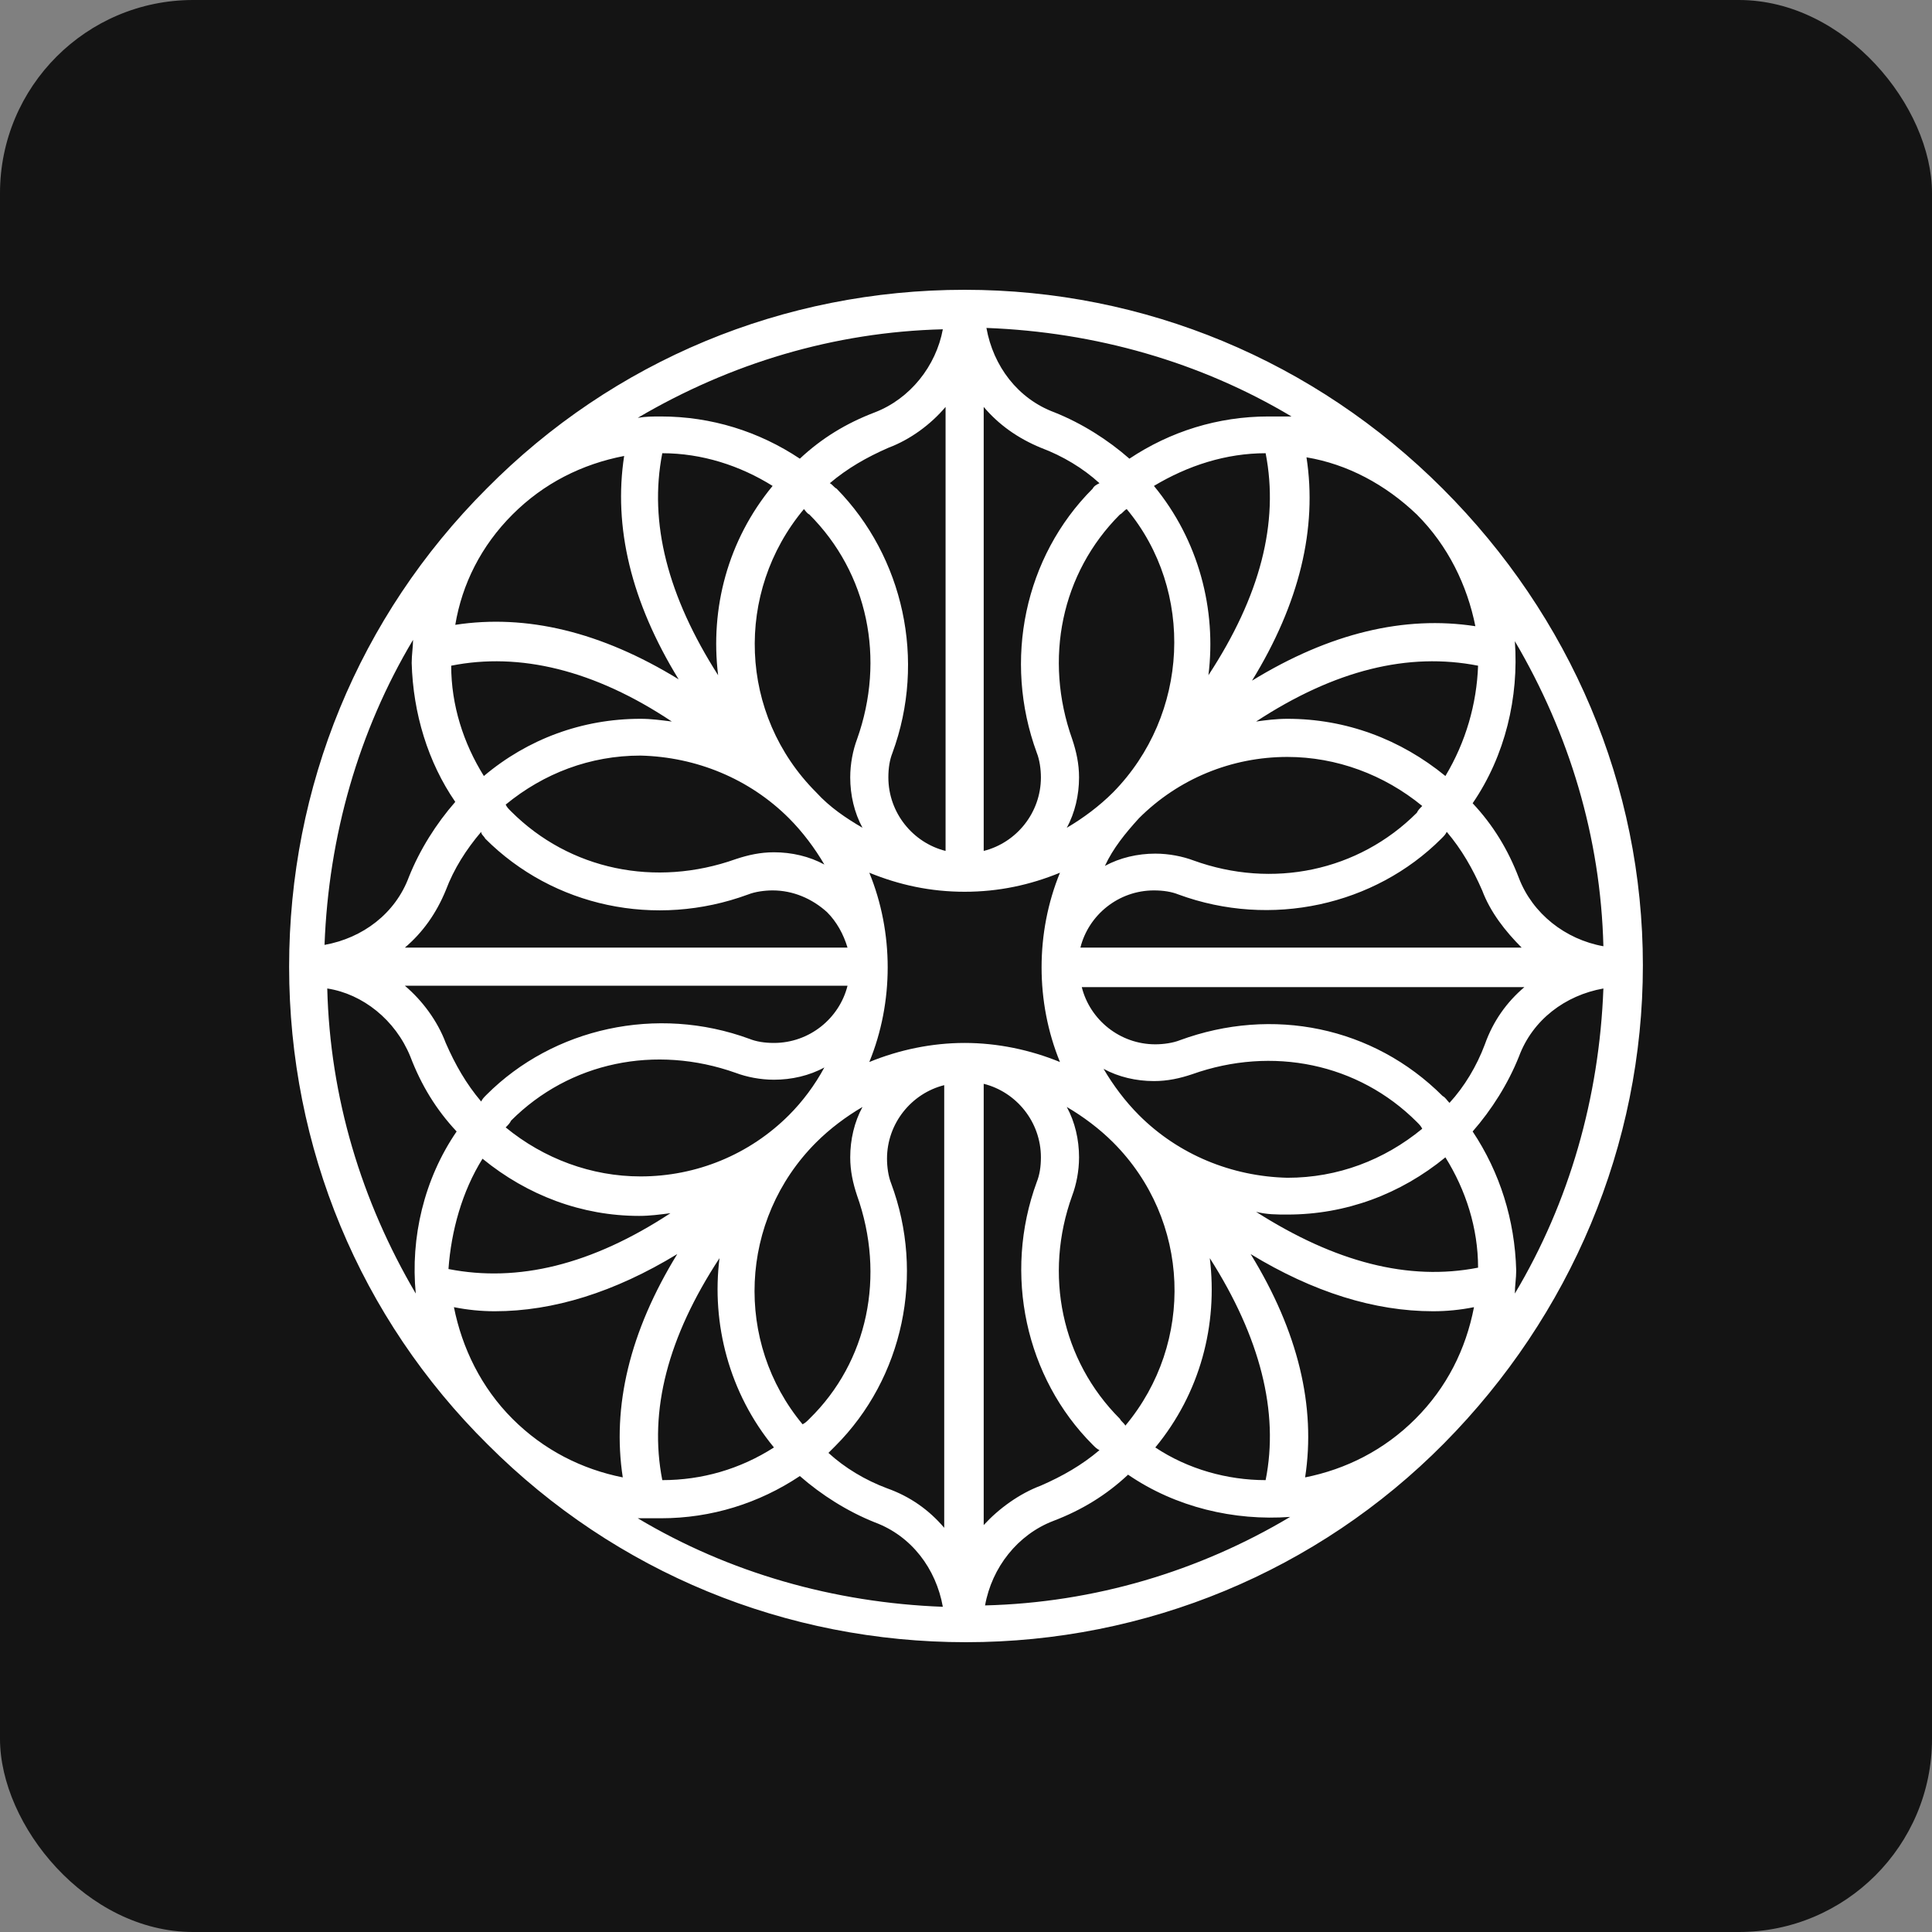
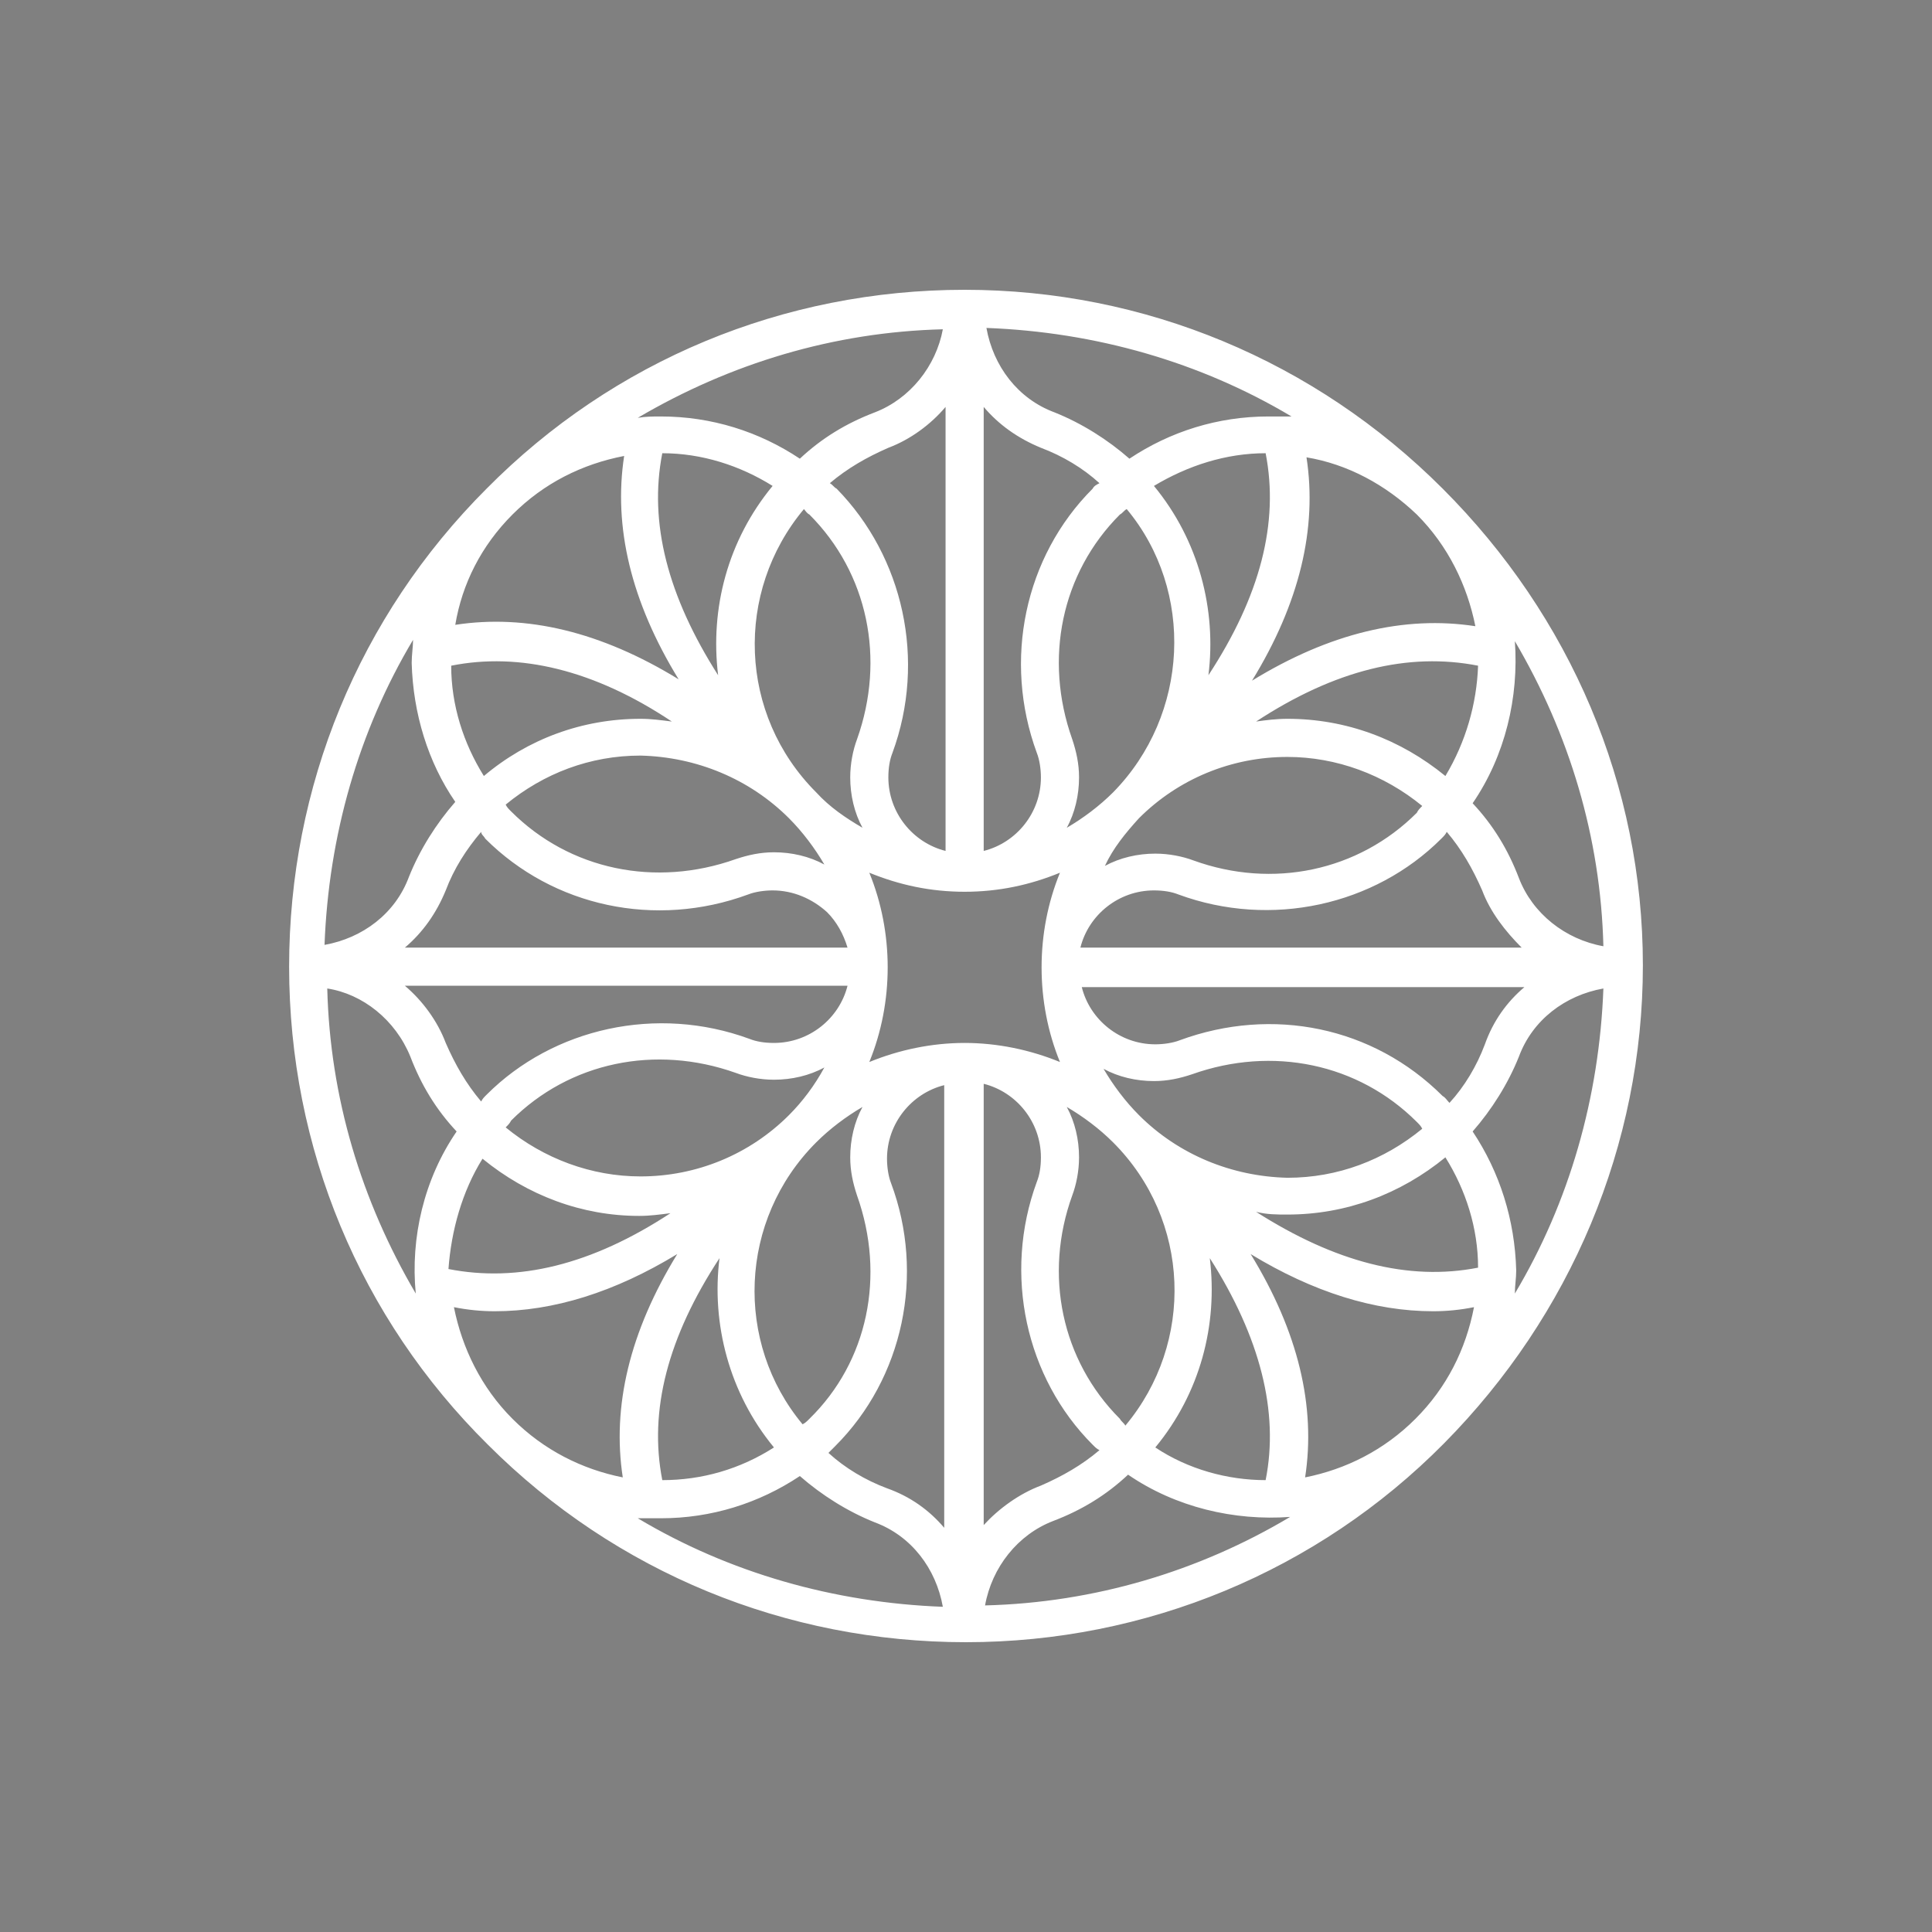
<svg xmlns="http://www.w3.org/2000/svg" width="80" height="80" viewBox="0 0 80 80" fill="none">
  <rect x="0" y="0" width="80" height="80" fill="#808080" stroke="none" />
-   <rect width="80" height="80" rx="8" fill="#141414" />
  <path d="M59.738 20.234C54.437 14.932 47.388 12 39.944 12C32.443 12 25.394 14.932 20.149 20.234C14.848 25.535 11.972 32.584 11.972 40.028C11.972 47.529 14.904 54.578 20.205 59.823C25.506 65.124 32.556 68 40 68C47.444 68 54.55 65.067 59.795 59.766C65.039 54.465 68.028 47.416 68.028 39.972C68.028 32.528 65.039 25.535 59.738 20.234ZM52.407 61.289C50.828 61.289 49.192 60.838 47.839 59.936C49.7 57.68 50.433 54.86 50.095 52.097C52.181 55.368 52.971 58.469 52.407 61.289ZM21.221 58.751C19.924 57.454 19.134 55.819 18.796 54.127C19.36 54.24 19.924 54.296 20.487 54.296C22.912 54.296 25.45 53.507 28.044 51.928C26.07 55.142 25.337 58.244 25.788 61.176C24.097 60.838 22.518 60.048 21.221 58.751ZM21.221 21.305C22.518 20.008 24.097 19.218 25.845 18.88C25.394 21.813 26.127 24.914 28.101 28.129C24.886 26.155 21.785 25.422 18.852 25.873C19.134 24.181 19.924 22.602 21.221 21.305C21.221 21.361 21.221 21.361 21.221 21.305ZM39.944 43.186C38.59 43.186 37.237 43.468 35.996 43.976C37.011 41.495 37.011 38.618 35.996 36.137C37.237 36.645 38.534 36.926 39.944 36.926C41.353 36.926 42.651 36.645 43.891 36.137C42.876 38.618 42.876 41.495 43.891 43.976C42.651 43.468 41.297 43.186 39.944 43.186ZM27.424 18.767C29.059 18.767 30.639 19.275 31.992 20.121C30.131 22.377 29.398 25.196 29.736 27.96C27.649 24.689 26.86 21.643 27.424 18.767ZM39.154 35.235C37.801 34.896 36.785 33.656 36.785 32.189C36.785 31.795 36.842 31.456 36.955 31.174C38.365 27.339 37.406 23.053 34.642 20.234C34.53 20.177 34.473 20.064 34.361 20.008C35.094 19.388 35.883 18.937 36.785 18.542C37.688 18.203 38.534 17.583 39.154 16.85V35.235ZM33.515 21.305C35.94 23.73 36.673 27.283 35.488 30.61C35.319 31.061 35.206 31.625 35.206 32.189C35.206 32.922 35.376 33.656 35.714 34.276C35.037 33.881 34.361 33.43 33.797 32.81C30.582 29.595 30.413 24.52 33.289 21.08C33.345 21.136 33.402 21.249 33.515 21.305ZM32.669 33.881C33.233 34.445 33.74 35.122 34.135 35.799C33.515 35.46 32.782 35.291 32.048 35.291C31.484 35.291 30.977 35.404 30.469 35.573C27.142 36.757 23.589 36.024 21.164 33.599C21.051 33.486 20.995 33.43 20.939 33.317C22.518 32.02 24.435 31.287 26.522 31.287C28.834 31.343 31.033 32.246 32.669 33.881ZM32.048 43.186C31.654 43.186 31.315 43.13 31.033 43.017C27.198 41.607 22.912 42.566 20.149 45.329C20.036 45.442 19.98 45.498 19.924 45.611C19.303 44.878 18.852 44.089 18.457 43.186C18.119 42.284 17.498 41.438 16.765 40.818H35.094C34.755 42.171 33.515 43.186 32.048 43.186ZM19.98 47.98C21.841 49.502 24.097 50.348 26.465 50.348C26.916 50.348 27.311 50.292 27.762 50.236C24.491 52.379 21.446 53.112 18.57 52.548C18.683 50.969 19.134 49.333 19.98 47.98ZM32.669 46.175C31.033 47.811 28.834 48.713 26.522 48.713C24.491 48.713 22.518 47.98 20.939 46.683C21.051 46.57 21.108 46.514 21.164 46.401C23.589 43.976 27.142 43.243 30.469 44.427C30.92 44.596 31.484 44.709 32.048 44.709C32.782 44.709 33.515 44.54 34.135 44.201C33.74 44.934 33.233 45.611 32.669 46.175ZM59.851 32.133C57.99 30.61 55.734 29.764 53.309 29.764C52.858 29.764 52.407 29.821 52.012 29.877C55.283 27.734 58.328 27.001 61.204 27.565C61.148 29.144 60.697 30.723 59.851 32.133ZM47.162 33.881C48.798 32.246 50.997 31.343 53.309 31.343C55.339 31.343 57.313 32.077 58.892 33.374C58.779 33.486 58.723 33.543 58.667 33.656C56.242 36.081 52.689 36.814 49.418 35.629C48.967 35.46 48.403 35.347 47.839 35.347C47.106 35.347 46.373 35.517 45.752 35.855C46.091 35.122 46.598 34.502 47.162 33.881ZM47.162 46.175C46.598 45.611 46.091 44.934 45.696 44.258C46.316 44.596 47.049 44.765 47.782 44.765C48.346 44.765 48.854 44.653 49.361 44.483C52.689 43.299 56.242 44.032 58.667 46.457C58.779 46.57 58.836 46.626 58.892 46.739C57.313 48.036 55.396 48.769 53.309 48.769C50.997 48.713 48.798 47.811 47.162 46.175ZM47.782 36.87C48.177 36.87 48.516 36.926 48.798 37.039C52.632 38.449 56.918 37.49 59.682 34.727C59.795 34.614 59.851 34.558 59.907 34.445C60.528 35.178 60.979 35.968 61.374 36.87C61.712 37.772 62.332 38.562 63.009 39.239H44.737C45.075 37.885 46.316 36.87 47.782 36.87ZM62.896 36.362C62.445 35.178 61.825 34.163 60.979 33.261C62.332 31.287 62.896 28.862 62.727 26.55C64.983 30.385 66.28 34.671 66.393 39.182C64.814 38.9 63.46 37.829 62.896 36.362ZM58.667 21.305C59.964 22.602 60.753 24.238 61.092 25.93C58.159 25.478 55.057 26.212 51.843 28.185C53.817 24.971 54.55 21.869 54.099 18.937C55.791 19.218 57.37 20.064 58.667 21.305C58.61 21.305 58.61 21.305 58.667 21.305ZM52.407 18.767C52.971 21.643 52.181 24.689 50.038 27.96C50.377 25.253 49.644 22.377 47.782 20.121C49.192 19.275 50.771 18.767 52.407 18.767ZM46.091 32.81C45.527 33.374 44.85 33.881 44.173 34.276C44.512 33.656 44.681 32.922 44.681 32.189C44.681 31.625 44.568 31.118 44.399 30.61C43.215 27.283 43.948 23.73 46.373 21.305C46.485 21.249 46.542 21.136 46.655 21.08C49.474 24.463 49.249 29.595 46.091 32.81ZM45.245 20.234C42.425 23.053 41.523 27.339 42.932 31.174C43.045 31.456 43.102 31.851 43.102 32.189C43.102 33.656 42.087 34.896 40.733 35.235V16.85C41.353 17.583 42.143 18.147 43.102 18.542C44.004 18.88 44.85 19.388 45.527 20.008C45.414 20.064 45.301 20.121 45.245 20.234ZM36.222 17.076C35.037 17.527 34.022 18.147 33.12 18.993C31.428 17.865 29.454 17.245 27.368 17.245C27.029 17.245 26.747 17.245 26.409 17.301C30.244 15.045 34.53 13.748 39.041 13.635C38.759 15.158 37.688 16.512 36.222 17.076ZM27.819 29.877C27.368 29.821 26.973 29.764 26.522 29.764C24.097 29.764 21.841 30.61 20.036 32.133C19.19 30.779 18.683 29.2 18.683 27.565C21.503 27.001 24.604 27.734 27.819 29.877ZM20.093 34.727C22.912 37.547 27.142 38.449 30.977 37.039C31.259 36.926 31.654 36.87 31.992 36.87C32.838 36.87 33.627 37.209 34.248 37.772C34.642 38.167 34.925 38.675 35.094 39.239H16.765C17.498 38.618 18.062 37.829 18.457 36.87C18.796 35.968 19.303 35.178 19.924 34.445C19.924 34.558 20.036 34.614 20.093 34.727ZM16.991 43.75C17.442 44.934 18.062 45.95 18.908 46.852C17.555 48.826 16.991 51.251 17.216 53.563C14.961 49.728 13.664 45.442 13.551 40.931C15.017 41.156 16.371 42.228 16.991 43.75ZM27.424 61.289C26.86 58.413 27.649 55.368 29.793 52.097C29.454 54.804 30.187 57.68 32.048 59.936C30.639 60.838 29.059 61.289 27.424 61.289ZM33.797 47.303C34.361 46.739 35.037 46.232 35.714 45.837C35.376 46.457 35.206 47.19 35.206 47.923C35.206 48.487 35.319 48.995 35.488 49.502C36.673 52.83 35.94 56.383 33.515 58.751C33.402 58.864 33.345 58.92 33.233 58.977C30.413 55.593 30.582 50.518 33.797 47.303ZM34.586 59.879C37.406 57.059 38.308 52.773 36.898 48.995C36.785 48.713 36.729 48.318 36.729 47.98C36.729 46.514 37.744 45.273 39.098 44.934V63.263C38.477 62.53 37.688 61.966 36.729 61.627C35.827 61.289 34.981 60.782 34.304 60.161C34.417 60.048 34.53 59.936 34.586 59.879ZM40.733 44.878C42.087 45.217 43.102 46.457 43.102 47.923C43.102 48.318 43.045 48.657 42.932 48.939C41.523 52.773 42.481 57.059 45.245 59.823C45.358 59.936 45.414 59.992 45.527 60.048C44.794 60.669 44.004 61.12 43.102 61.515C42.199 61.853 41.353 62.473 40.733 63.15V44.878ZM46.373 58.751C43.948 56.326 43.215 52.773 44.399 49.502C44.568 49.051 44.681 48.487 44.681 47.923C44.681 47.19 44.512 46.457 44.173 45.837C44.85 46.232 45.527 46.739 46.091 47.303C49.305 50.518 49.474 55.593 46.598 59.033C46.542 58.92 46.429 58.864 46.373 58.751ZM53.309 50.292C55.734 50.292 57.99 49.446 59.851 47.923C60.697 49.277 61.204 50.856 61.204 52.491C58.328 53.055 55.283 52.266 52.012 50.179C52.463 50.292 52.858 50.292 53.309 50.292ZM59.738 45.386C56.862 42.51 52.689 41.664 48.854 43.074C48.572 43.186 48.177 43.243 47.839 43.243C46.373 43.243 45.132 42.228 44.794 40.874H63.122C62.389 41.495 61.825 42.284 61.486 43.243C61.148 44.145 60.641 44.991 60.02 45.668C59.907 45.555 59.851 45.442 59.738 45.386ZM52.52 17.245C50.433 17.245 48.459 17.865 46.767 18.993C45.865 18.203 44.794 17.527 43.666 17.076C42.143 16.512 41.128 15.158 40.846 13.579C45.358 13.748 49.7 14.989 53.478 17.245C53.14 17.245 52.802 17.245 52.52 17.245ZM18.852 33.204C18.062 34.107 17.386 35.178 16.934 36.306C16.371 37.829 15.017 38.844 13.438 39.126C13.607 34.614 14.848 30.272 17.104 26.494C17.104 26.775 17.047 27.114 17.047 27.452C17.104 29.539 17.724 31.569 18.852 33.204ZM27.368 62.868C29.454 62.868 31.428 62.248 33.12 61.12C34.022 61.909 35.094 62.586 36.222 63.037C37.744 63.601 38.759 64.955 39.041 66.534C34.53 66.365 30.187 65.124 26.409 62.868C26.747 62.868 27.029 62.868 27.368 62.868ZM40.789 66.477C41.072 64.898 42.143 63.545 43.609 62.981C44.794 62.53 45.809 61.909 46.711 61.063C48.685 62.417 51.11 62.981 53.422 62.812C49.644 65.067 45.301 66.365 40.789 66.477ZM54.042 61.176C54.493 58.244 53.76 55.142 51.786 51.928C54.381 53.507 56.918 54.296 59.343 54.296C59.907 54.296 60.471 54.24 61.035 54.127C60.697 55.875 59.907 57.454 58.61 58.751C57.313 60.048 55.734 60.838 54.042 61.176ZM60.979 46.852C61.768 45.95 62.445 44.878 62.896 43.75C63.46 42.228 64.814 41.212 66.393 40.931C66.224 45.442 64.983 49.785 62.727 53.563C62.727 53.225 62.783 52.943 62.783 52.604C62.727 50.518 62.107 48.544 60.979 46.852Z" fill="white" />
</svg>